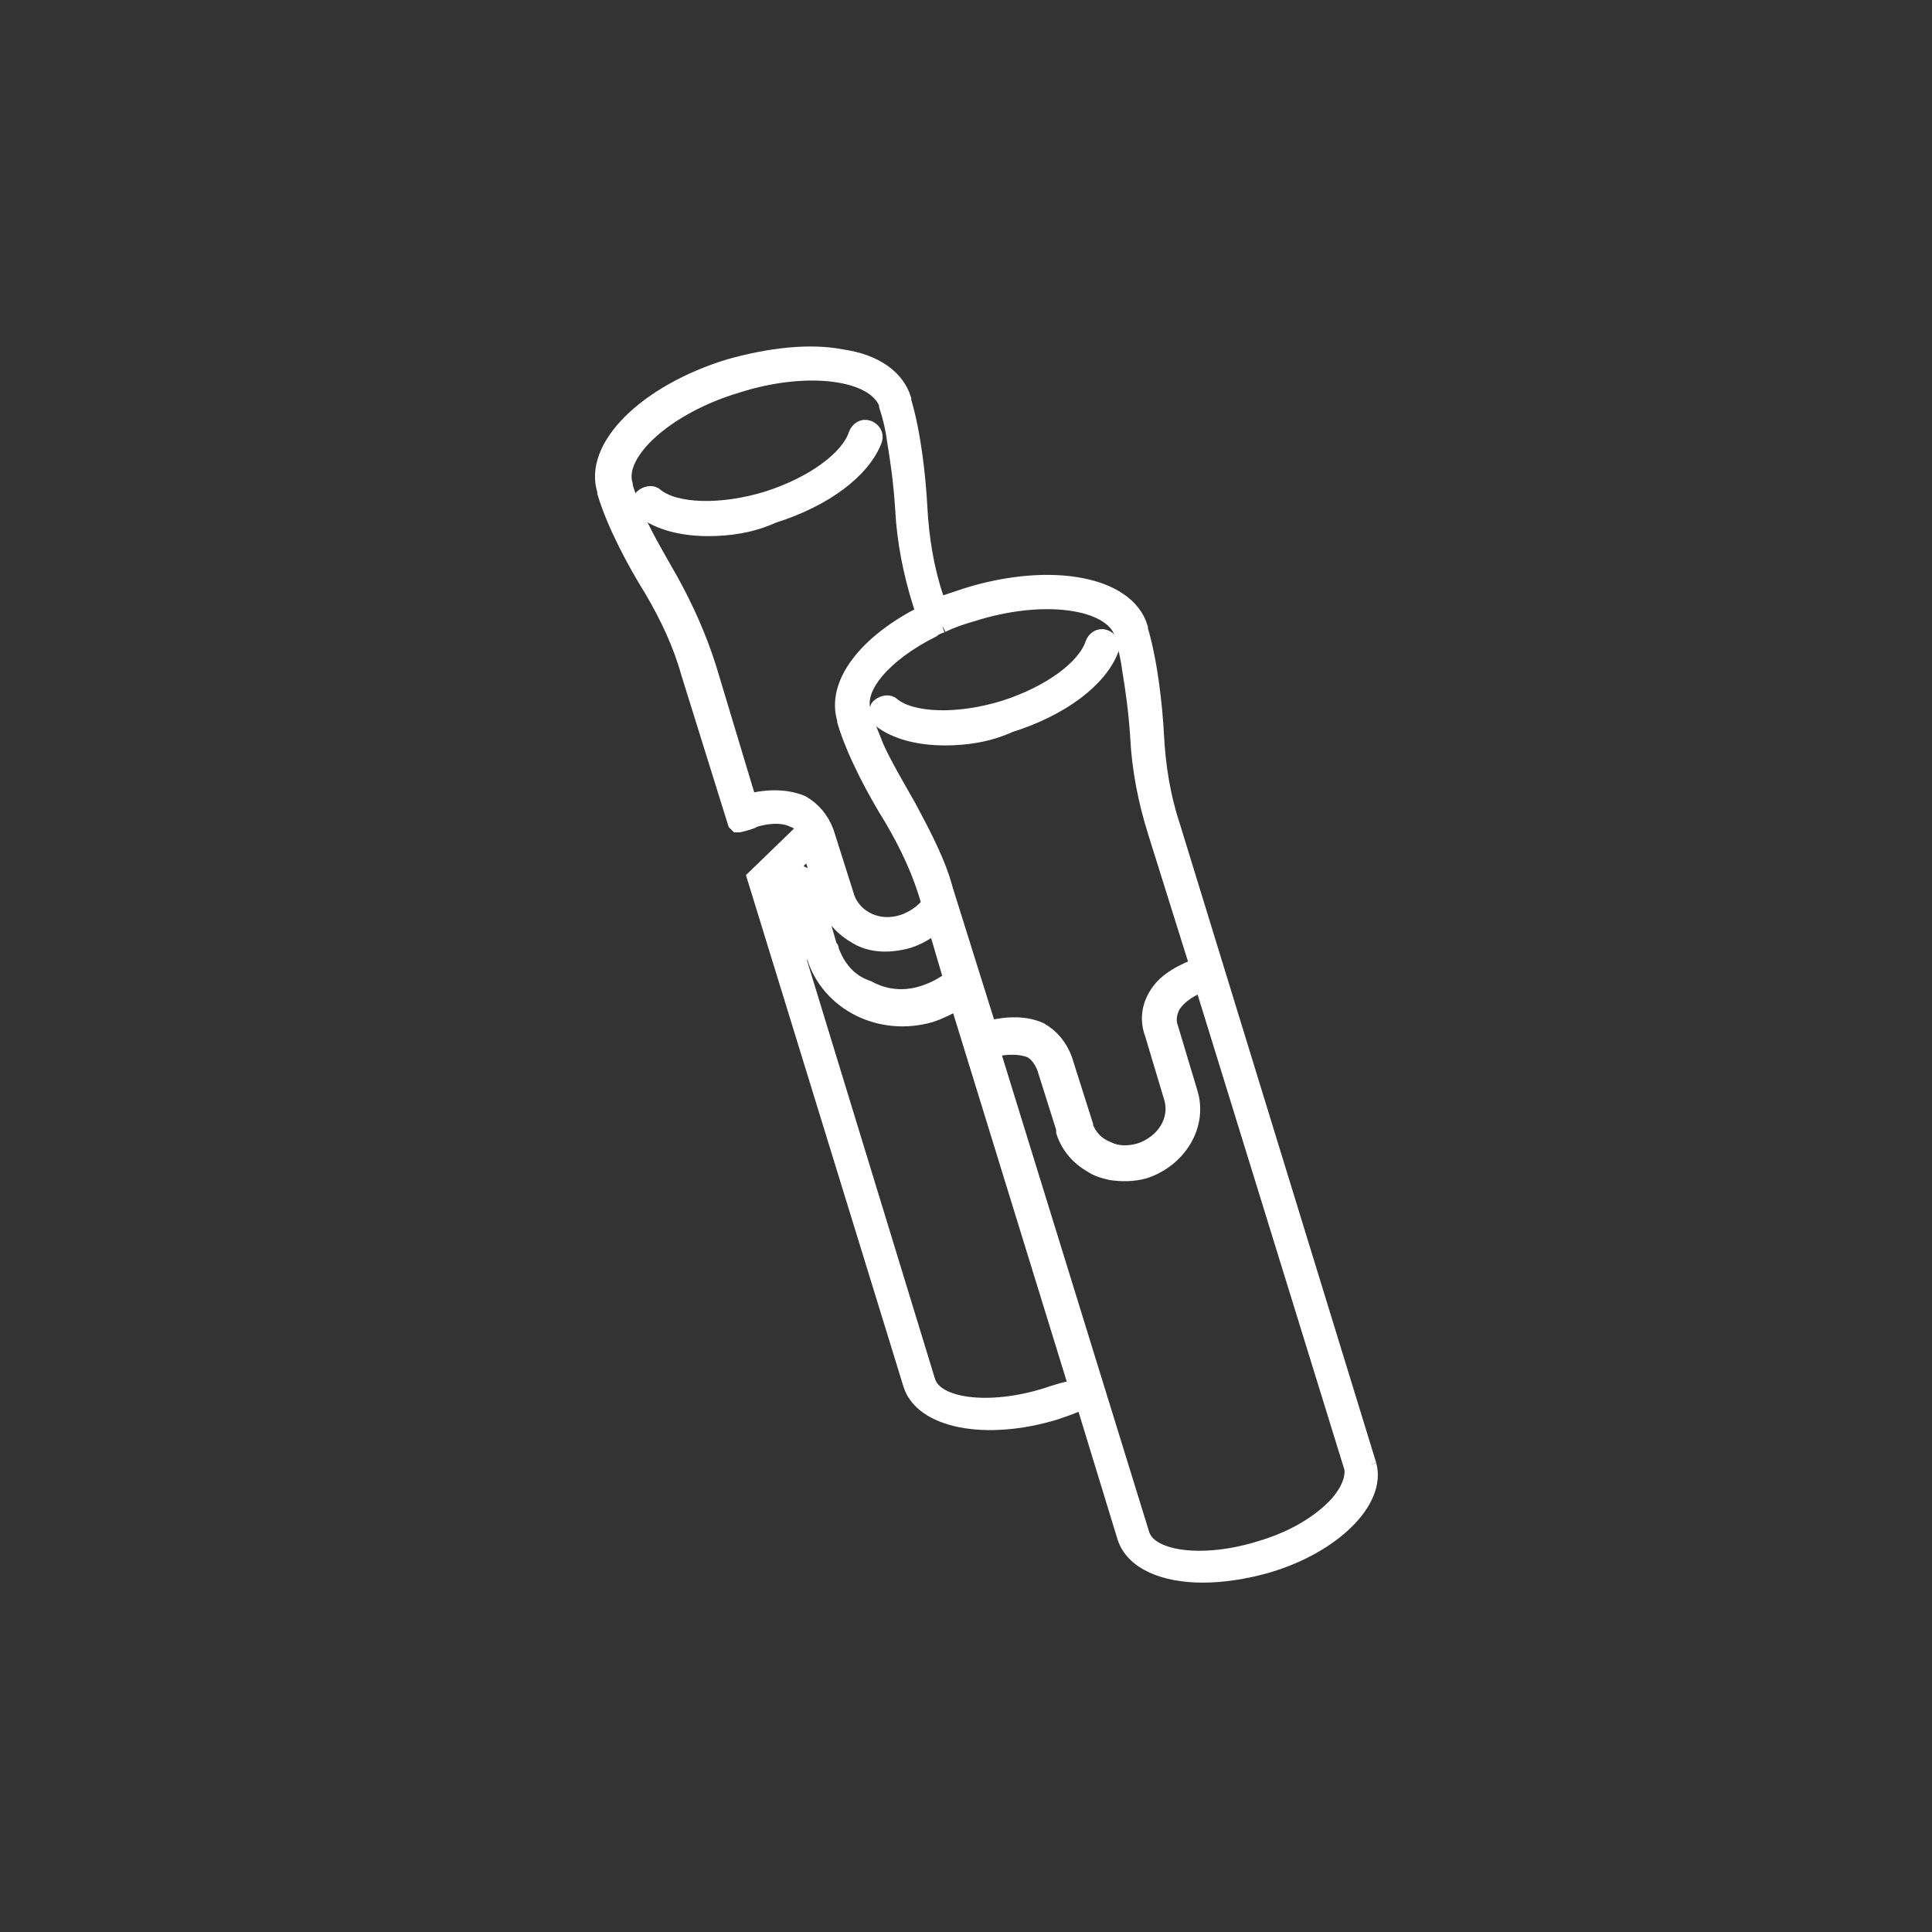
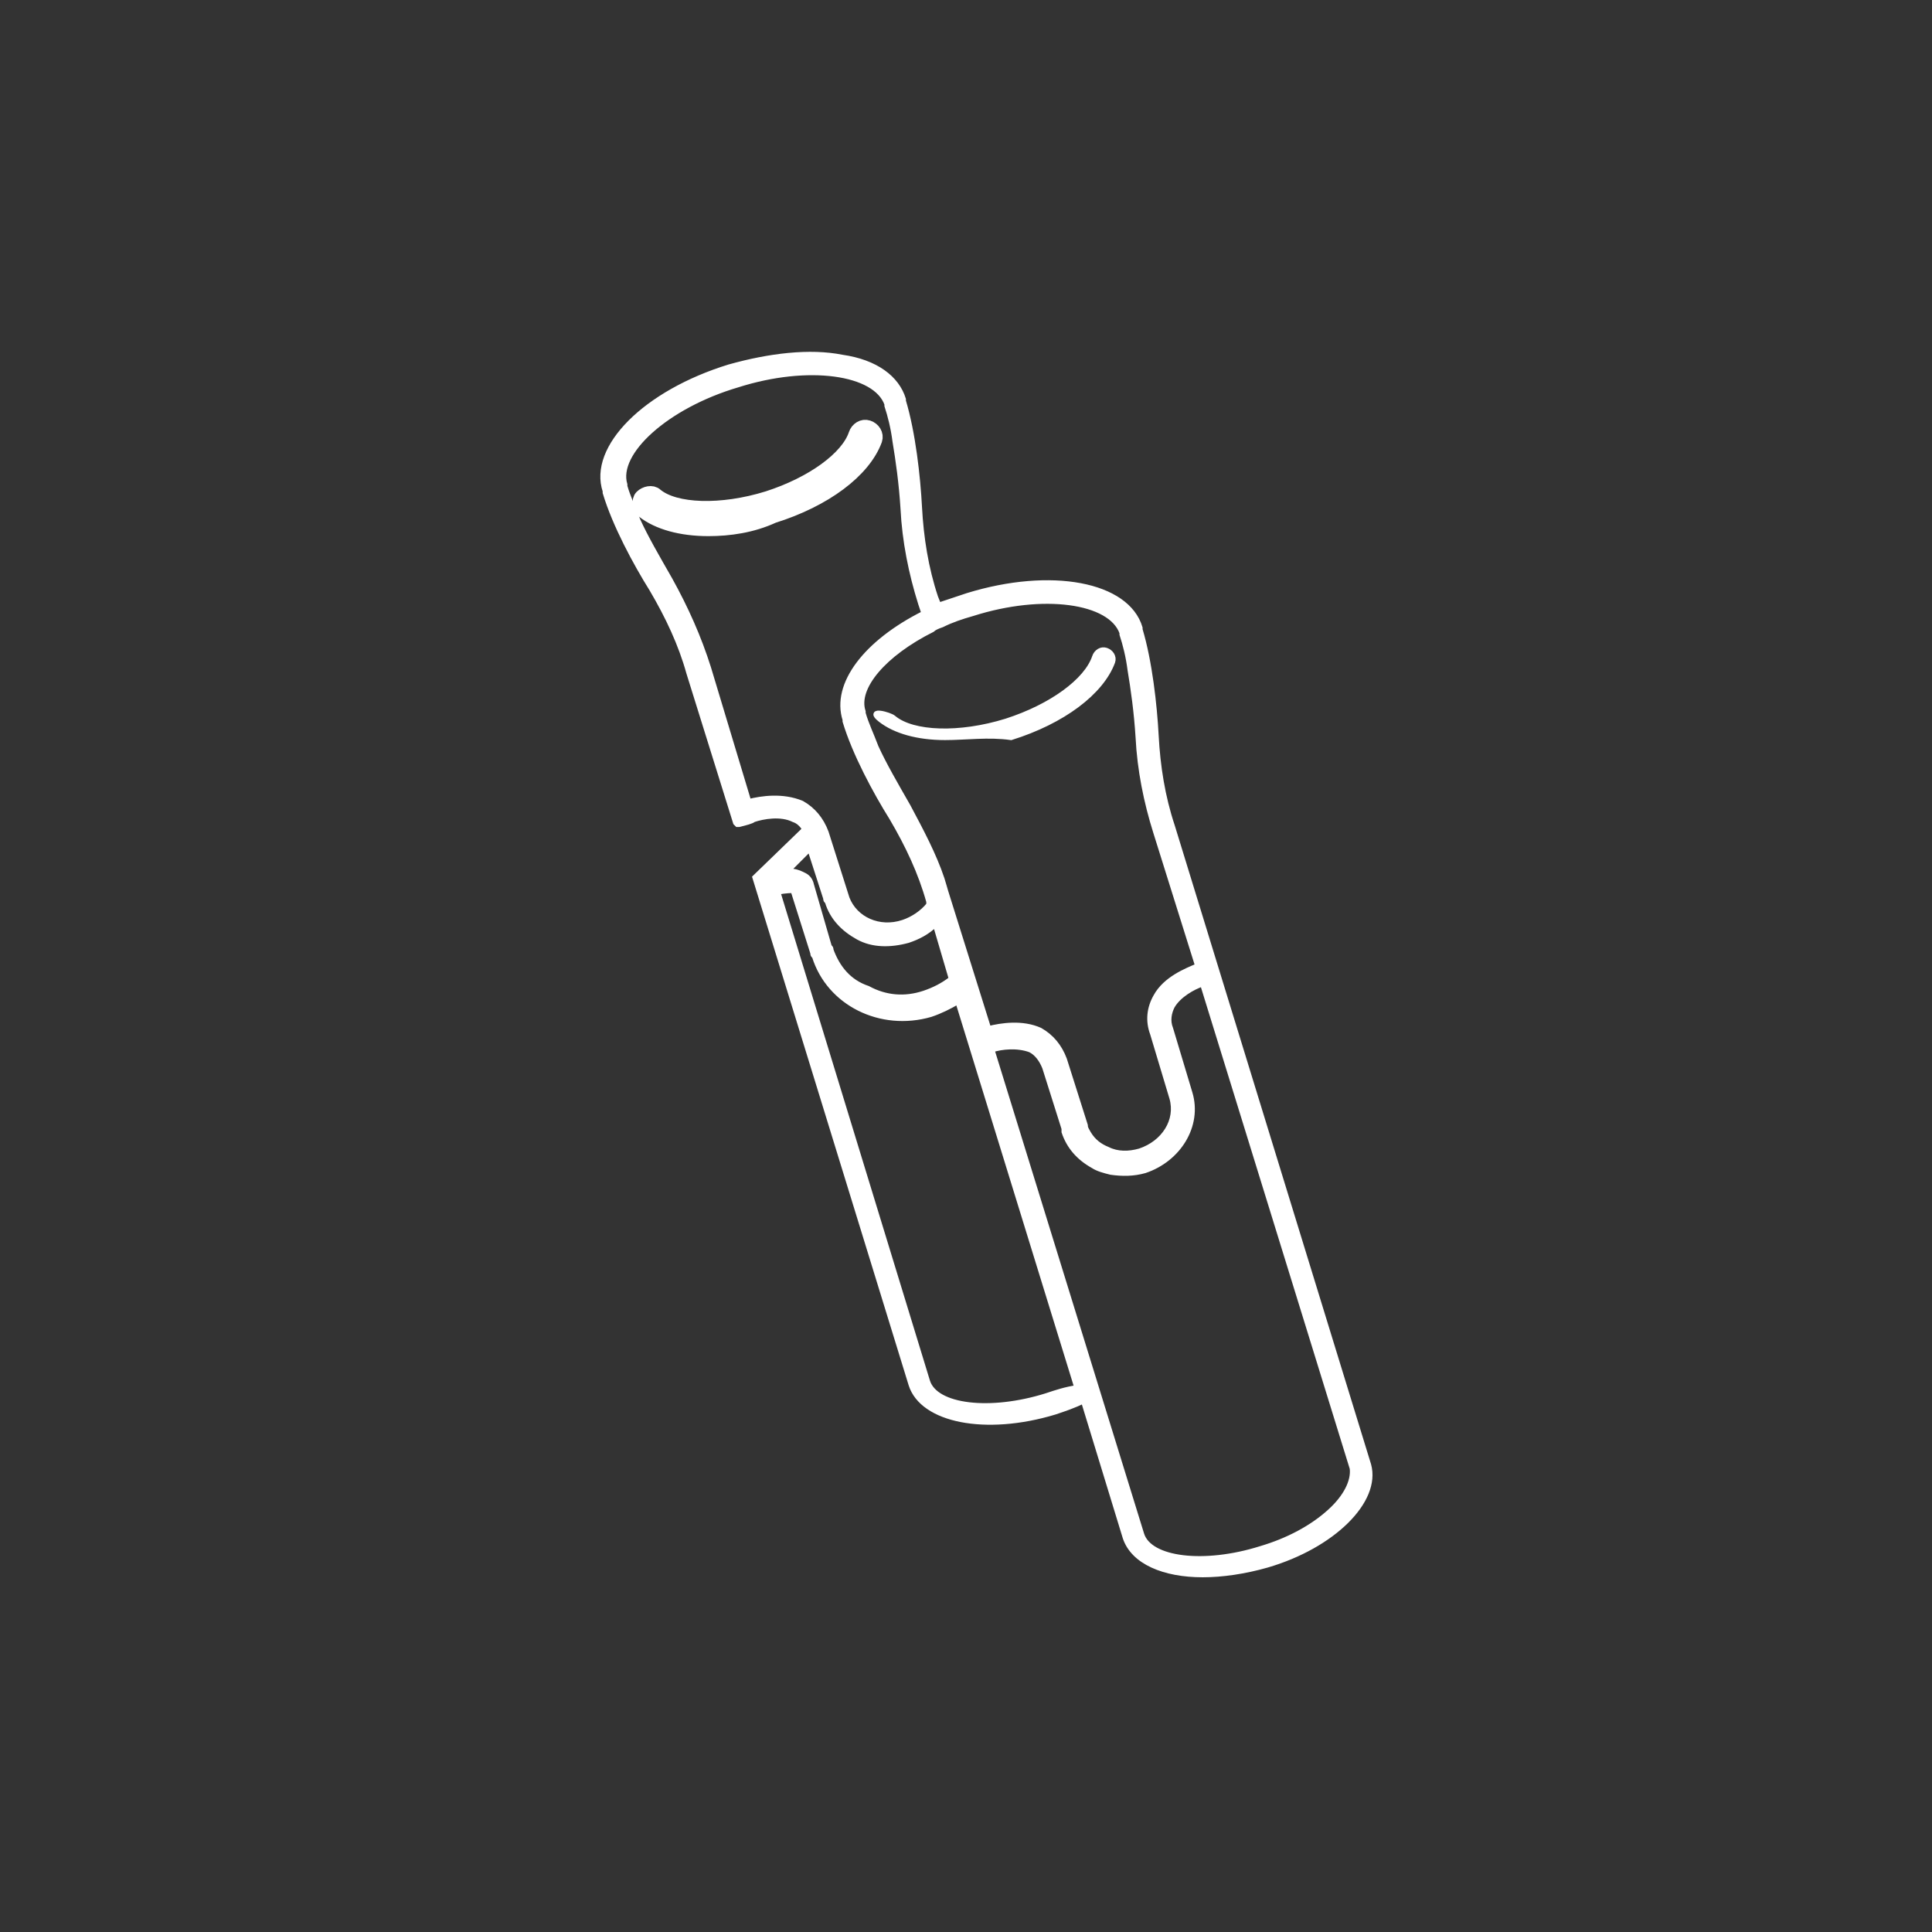
<svg xmlns="http://www.w3.org/2000/svg" version="1.1" id="Livello_1" x="0px" y="0px" viewBox="0 0 120 120" style="enable-background:new 0 0 120 120;" xml:space="preserve">
  <rect x="0" y="0" width="120" height="120" fill="#333333" stroke="none" />
  <style type="text/css">
	.stgewhykjegfwfwewf{fill:#FFFFFF;stroke:#FFFFFF;stroke-miterlimit:10;}
	.stagewe23scafawf{fill:#FFFFFF;stroke:#FFFFFF;stroke-width:0.335;stroke-miterlimit:10;}
</style>
  <g>
    <g>
      <path class="stgewhykjegfwfwewf" d="M44,32.8c-1.7,0-3.1-0.4-4-1.1c-0.2-0.2-0.3-0.6-0.1-0.8c0.2-0.2,0.6-0.3,0.8-0.1c1.2,1,4.1,1.1,7,0.2    c2.8-0.9,5-2.5,5.5-4c0.1-0.3,0.4-0.5,0.7-0.4s0.5,0.4,0.4,0.7C53.6,29.2,51.2,31,48,32C46.7,32.6,45.3,32.8,44,32.8" />
    </g>
    <g>
      <path class="stagewe23scafawf" d="M44,32.8c-1.7,0-3.1-0.4-4-1.1c-0.2-0.2-0.3-0.6-0.1-0.8c0.2-0.2,0.6-0.3,0.8-0.1c1.2,1,4.1,1.1,7,0.2    c2.8-0.9,5-2.5,5.5-4c0.1-0.3,0.4-0.5,0.7-0.4s0.5,0.4,0.4,0.7C53.6,29.2,51.2,31,48,32C46.7,32.6,45.3,32.8,44,32.8z" />
    </g>
    <g>
-       <path class="stgewhykjegfwfwewf" d="M58.7,45.8c-1.7,0-3.1-0.4-4-1.1c-0.2-0.2-0.3-0.6-0.1-0.8s0.6-0.3,0.8-0.1c1.2,1,4.1,1.1,7,0.2    c2.8-0.9,5-2.5,5.5-4c0.1-0.3,0.4-0.5,0.7-0.4c0.3,0.1,0.5,0.4,0.4,0.7c-0.7,1.9-3.1,3.7-6.3,4.7C61.4,45.6,60,45.8,58.7,45.8" />
+       </g>
+     <g>
+       <path class="stagewe23scafawf" d="M58.7,45.8c-1.7,0-3.1-0.4-4-1.1s0.6-0.3,0.8-0.1c1.2,1,4.1,1.1,7,0.2    c2.8-0.9,5-2.5,5.5-4c0.1-0.3,0.4-0.5,0.7-0.4c0.3,0.1,0.5,0.4,0.4,0.7c-0.7,1.9-3.1,3.7-6.3,4.7C61.4,45.6,60,45.8,58.7,45.8z" />
    </g>
    <g>
-       <path class="stagewe23scafawf" d="M58.7,45.8c-1.7,0-3.1-0.4-4-1.1c-0.2-0.2-0.3-0.6-0.1-0.8s0.6-0.3,0.8-0.1c1.2,1,4.1,1.1,7,0.2    c2.8-0.9,5-2.5,5.5-4c0.1-0.3,0.4-0.5,0.7-0.4c0.3,0.1,0.5,0.4,0.4,0.7c-0.7,1.9-3.1,3.7-6.3,4.7C61.4,45.6,60,45.8,58.7,45.8z" />
-     </g>
-     <g>
-       <path class="stgewhykjegfwfwewf" d="M82.6,93.9c-1.1,1-2.6,1.8-4.3,2.3c-3.5,1.1-6.9,0.7-7.4-0.9l-9.3-30.1c0.6-0.2,1.6-0.3,2.4,0    c0.4,0.2,0.7,0.6,0.9,1.1l1.2,3.8c0,0.1,0,0.1,0,0.2c0.3,0.9,0.9,1.6,1.8,2.1c0.3,0.2,0.7,0.3,1.1,0.4c0.7,0.1,1.4,0.1,2.1-0.1    c2.1-0.7,3.4-2.8,2.8-4.8l-1.2-4c-0.2-0.5-0.1-1,0.1-1.4c0.4-0.7,1.3-1.2,1.9-1.4L84,91.2C84.1,92,83.6,93,82.6,93.9 M65,86.7    c-3.5,1.1-6.9,0.7-7.4-0.9l-9.3-30.4c0.5-0.1,0.9-0.1,1-0.1c0,0,0,0,0,0.1l1.2,3.8c0,0.1,0,0.1,0.1,0.2c0.9,2.9,4.1,4.5,7.2,3.6    c0.6-0.2,1.2-0.5,1.7-0.8l7.4,24C66.2,86.3,65.6,86.5,65,86.7 M46.5,49.8L44,41.5c-0.6-1.9-1.4-3.7-2.4-5.5    c-0.8-1.4-1.5-2.6-2-3.7c-0.3-0.8-0.6-1.4-0.8-2.1v-0.1c-0.6-2,2.6-4.9,7-6.2c4.4-1.4,8.6-0.8,9.3,1.2v0.1    c0.2,0.6,0.4,1.4,0.5,2.2c0.2,1.2,0.4,2.6,0.5,4.2c0.1,2,0.5,4,1.1,5.9l0.2,0.6c-3.6,1.8-5.6,4.4-4.9,6.6v0.1c0.6,2,1.9,4.4,2.9,6    c1,1.7,1.8,3.4,2.3,5.2v0.2c-0.4,0.5-1,0.9-1.6,1.1c-1.5,0.5-3-0.2-3.5-1.5l-1.3-4.1c-0.3-0.8-0.8-1.4-1.5-1.8    C48.6,49.4,47.3,49.6,46.5,49.8 M51.3,55.8c0,0.1,0,0.1,0.1,0.2c0.3,1,1,1.7,1.9,2.2s2,0.5,3.1,0.2c0.6-0.2,1.2-0.5,1.7-1l1,3.4    c-0.5,0.4-1.1,0.7-1.7,0.9c-1.2,0.4-2.4,0.3-3.5-0.3C52.7,61,52,60.1,51.6,59c0-0.1,0-0.1-0.1-0.2L50.4,55    c-0.1-0.5-0.4-0.6-0.6-0.7c-0.2-0.1-0.5-0.2-0.9-0.2l1.4-1.4L51.3,55.8z M58.5,38.8c0.6-0.3,1.2-0.5,1.9-0.7    c4.4-1.4,8.6-0.8,9.3,1.2v0.1c0.2,0.6,0.4,1.4,0.5,2.2c0.2,1.2,0.4,2.6,0.5,4.2c0.1,2,0.5,4,1.1,5.9l2.6,8.3    c-0.7,0.3-2,0.8-2.6,1.9c-0.4,0.7-0.5,1.5-0.2,2.3l1.2,4c0.4,1.4-0.5,2.8-2,3.3c-0.7,0.2-1.4,0.2-2-0.1c-0.5-0.2-0.9-0.5-1.2-1    c-0.1-0.2-0.2-0.3-0.2-0.5l-1.3-4.1c-0.3-0.8-0.8-1.4-1.5-1.8c-1.1-0.5-2.4-0.3-3.2-0.1l-2.6-8.3c-0.1-0.3-0.2-0.7-0.3-1    c-0.5-1.5-1.3-3-2.1-4.5c-0.8-1.4-1.5-2.6-2-3.7c-0.3-0.8-0.6-1.4-0.8-2.1v-0.1c-0.5-1.5,1.3-3.6,4.3-5.1    C58,39,58.2,38.9,58.5,38.8 M85,91L72.8,51.3c-0.6-1.8-0.9-3.7-1-5.6c-0.1-1.9-0.4-4.6-1-6.6V39c-0.8-2.7-5.5-3.6-10.7-2    c-0.6,0.2-1.2,0.4-1.8,0.6l-0.2-0.5c-0.6-1.8-0.9-3.7-1-5.6c-0.1-1.9-0.4-4.6-1-6.6v-0.1c-0.4-1.3-1.7-2.3-3.8-2.6    c-2-0.4-4.5-0.1-7,0.6c-5.2,1.6-8.6,5-7.7,7.7v0.1c0.6,2,1.9,4.4,2.9,6c1,1.7,1.8,3.4,2.3,5.2l2.9,9.3l0.1,0.1h0.1    c0.4-0.1,0.8-0.2,0.9-0.3c0.6-0.2,1.7-0.4,2.5,0c0.3,0.1,0.5,0.3,0.7,0.6l-3.1,3l0,0l0,0L56.6,86l0,0c0.7,2.2,4.6,3,8.9,1.7    c0.6-0.2,1.2-0.4,1.8-0.7l2.6,8.5l0,0c0.5,1.5,2.4,2.3,4.8,2.3c1.2,0,2.6-0.2,4-0.6C82.8,96,85.6,93.2,85,91" />
-     </g>
+       </g>
    <g>
      <path class="stagewe23scafawf" d="M82.6,93.9c-1.1,1-2.6,1.8-4.3,2.3c-3.5,1.1-6.9,0.7-7.4-0.9l-9.3-30.1c0.6-0.2,1.6-0.3,2.4,0    c0.4,0.2,0.7,0.6,0.9,1.1l1.2,3.8c0,0.1,0,0.1,0,0.2c0.3,0.9,0.9,1.6,1.8,2.1c0.3,0.2,0.7,0.3,1.1,0.4c0.7,0.1,1.4,0.1,2.1-0.1    c2.1-0.7,3.4-2.8,2.8-4.8l-1.2-4c-0.2-0.5-0.1-1,0.1-1.4c0.4-0.7,1.3-1.2,1.9-1.4L84,91.2C84.1,92,83.6,93,82.6,93.9z M65,86.7    c-3.5,1.1-6.9,0.7-7.4-0.9l-9.3-30.4c0.5-0.1,0.9-0.1,1-0.1c0,0,0,0,0,0.1l1.2,3.8c0,0.1,0,0.1,0.1,0.2c0.9,2.9,4.1,4.5,7.2,3.6    c0.6-0.2,1.2-0.5,1.7-0.8l7.4,24C66.2,86.3,65.6,86.5,65,86.7z M46.5,49.8L44,41.5c-0.6-1.9-1.4-3.7-2.4-5.5    c-0.8-1.4-1.5-2.6-2-3.7c-0.3-0.8-0.6-1.4-0.8-2.1v-0.1c-0.6-2,2.6-4.9,7-6.2c4.4-1.4,8.6-0.8,9.3,1.2v0.1    c0.2,0.6,0.4,1.4,0.5,2.2c0.2,1.2,0.4,2.6,0.5,4.2c0.1,2,0.5,4,1.1,5.9l0.2,0.6c-3.6,1.8-5.6,4.4-4.9,6.6v0.1c0.6,2,1.9,4.4,2.9,6    c1,1.7,1.8,3.4,2.3,5.2v0.2c-0.4,0.5-1,0.9-1.6,1.1c-1.5,0.5-3-0.2-3.5-1.5l-1.3-4.1c-0.3-0.8-0.8-1.4-1.5-1.8    C48.6,49.4,47.3,49.6,46.5,49.8z M51.3,55.8c0,0.1,0,0.1,0.1,0.2c0.3,1,1,1.7,1.9,2.2s2,0.5,3.1,0.2c0.6-0.2,1.2-0.5,1.7-1l1,3.4    c-0.5,0.4-1.1,0.7-1.7,0.9c-1.2,0.4-2.4,0.3-3.5-0.3C52.7,61,52,60.1,51.6,59c0-0.1,0-0.1-0.1-0.2L50.4,55    c-0.1-0.5-0.4-0.6-0.6-0.7c-0.2-0.1-0.5-0.2-0.9-0.2l1.4-1.4L51.3,55.8z M58.5,38.8c0.6-0.3,1.2-0.5,1.9-0.7    c4.4-1.4,8.6-0.8,9.3,1.2v0.1c0.2,0.6,0.4,1.4,0.5,2.2c0.2,1.2,0.4,2.6,0.5,4.2c0.1,2,0.5,4,1.1,5.9l2.6,8.3    c-0.7,0.3-2,0.8-2.6,1.9c-0.4,0.7-0.5,1.5-0.2,2.3l1.2,4c0.4,1.4-0.5,2.8-2,3.3c-0.7,0.2-1.4,0.2-2-0.1c-0.5-0.2-0.9-0.5-1.2-1    c-0.1-0.2-0.2-0.3-0.2-0.5l-1.3-4.1c-0.3-0.8-0.8-1.4-1.5-1.8c-1.1-0.5-2.4-0.3-3.2-0.1l-2.6-8.3c-0.1-0.3-0.2-0.7-0.3-1    c-0.5-1.5-1.3-3-2.1-4.5c-0.8-1.4-1.5-2.6-2-3.7c-0.3-0.8-0.6-1.4-0.8-2.1v-0.1c-0.5-1.5,1.3-3.6,4.3-5.1    C58,39,58.2,38.9,58.5,38.8z M85,91L72.8,51.3c-0.6-1.8-0.9-3.7-1-5.6c-0.1-1.9-0.4-4.6-1-6.6V39c-0.8-2.7-5.5-3.6-10.7-2    c-0.6,0.2-1.2,0.4-1.8,0.6l-0.2-0.5c-0.6-1.8-0.9-3.7-1-5.6c-0.1-1.9-0.4-4.6-1-6.6v-0.1c-0.4-1.3-1.7-2.3-3.8-2.6    c-2-0.4-4.5-0.1-7,0.6c-5.2,1.6-8.6,5-7.7,7.7v0.1c0.6,2,1.9,4.4,2.9,6c1,1.7,1.8,3.4,2.3,5.2l2.9,9.3l0.1,0.1h0.1    c0.4-0.1,0.8-0.2,0.9-0.3c0.6-0.2,1.7-0.4,2.5,0c0.3,0.1,0.5,0.3,0.7,0.6l-3.1,3l0,0l0,0L56.6,86l0,0c0.7,2.2,4.6,3,8.9,1.7    c0.6-0.2,1.2-0.4,1.8-0.7l2.6,8.5l0,0c0.5,1.5,2.4,2.3,4.8,2.3c1.2,0,2.6-0.2,4-0.6C82.8,96,85.6,93.2,85,91z" />
    </g>
  </g>
</svg>